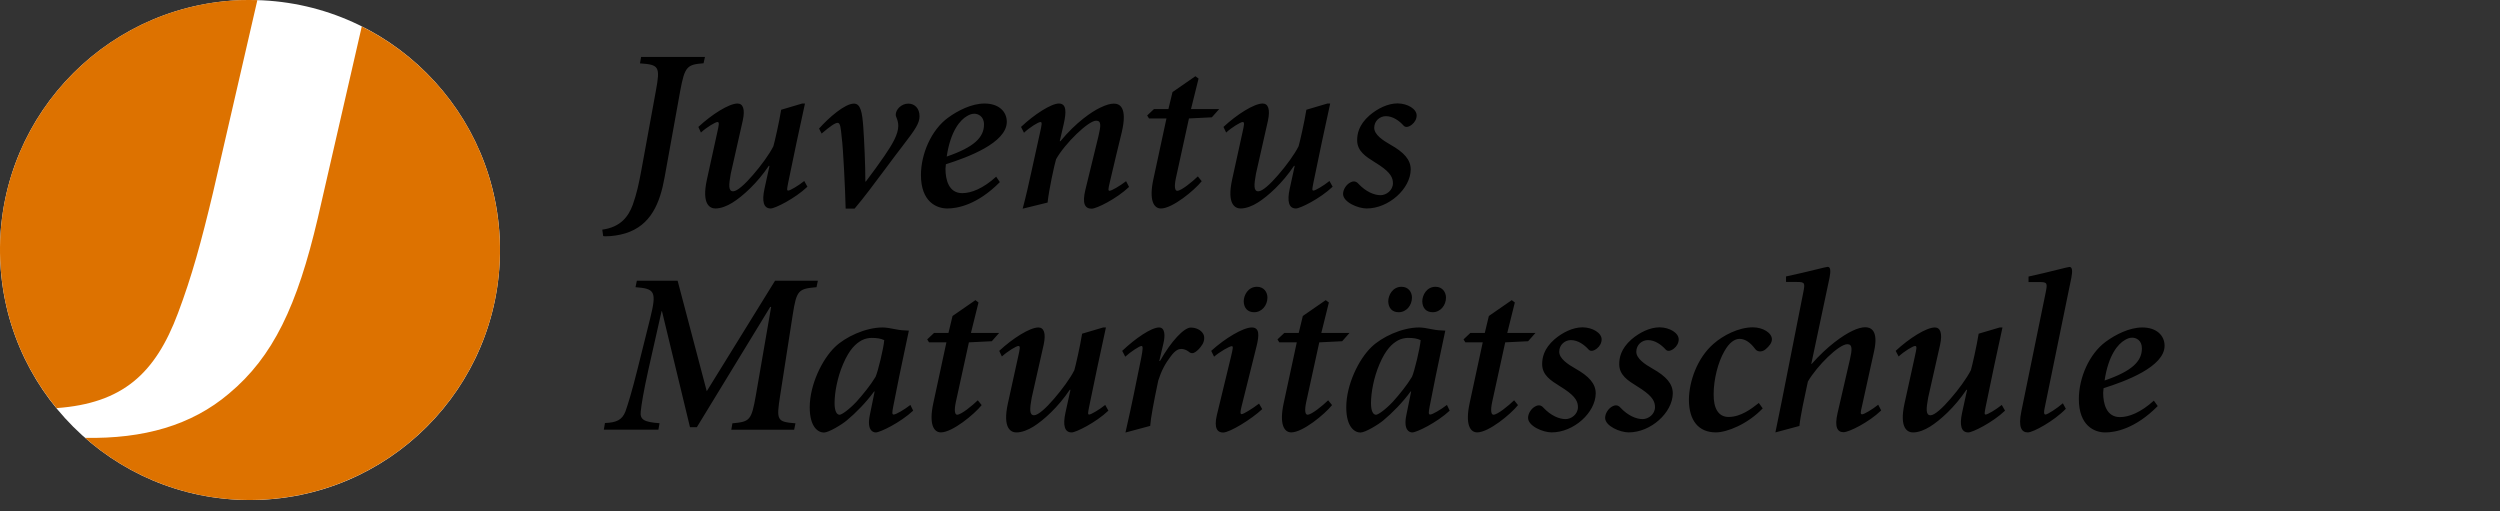
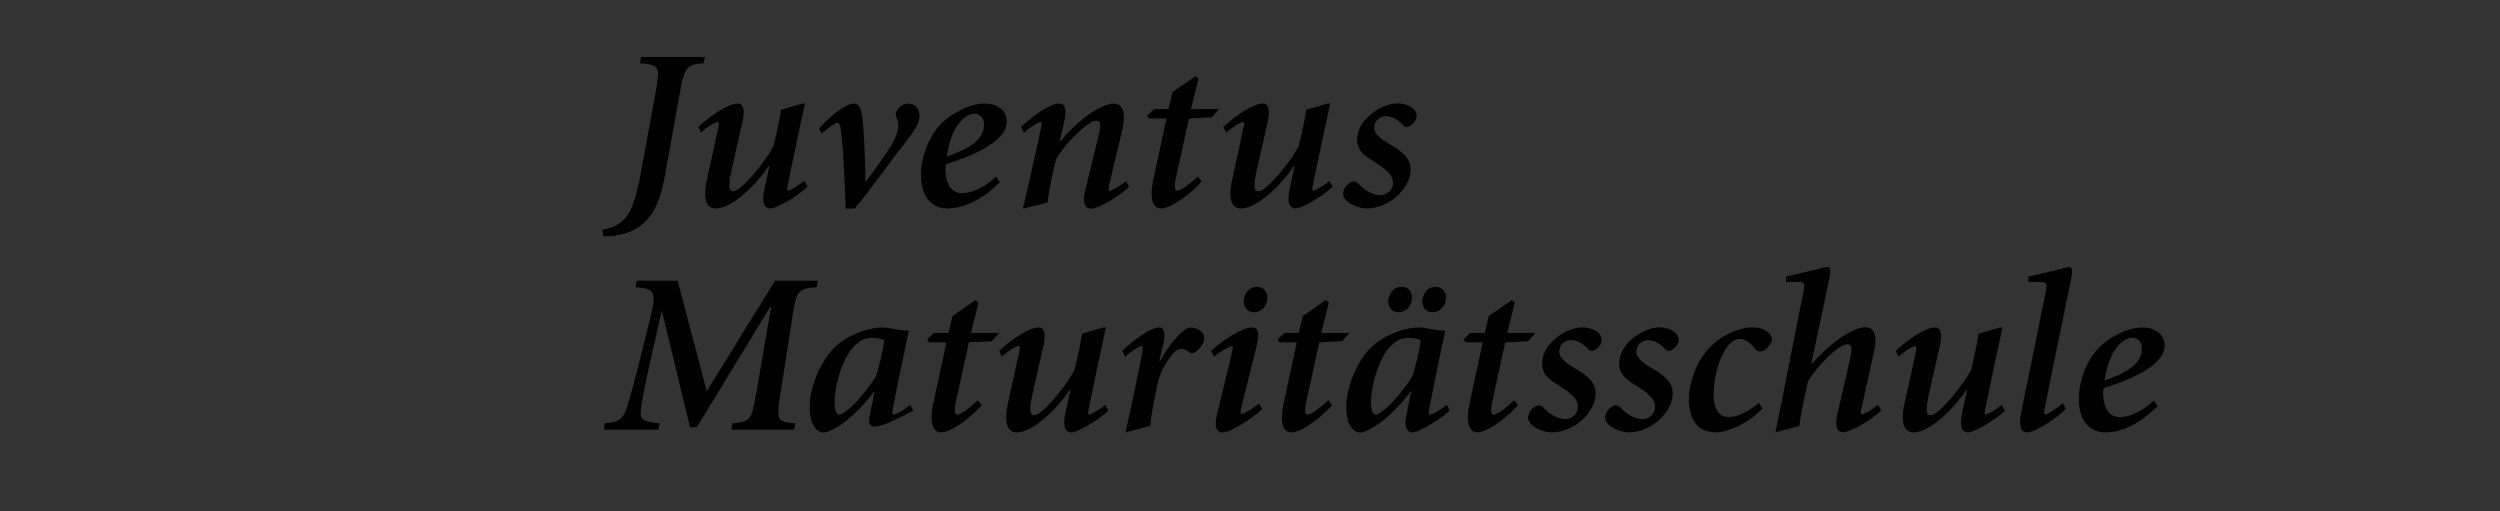
<svg xmlns="http://www.w3.org/2000/svg" width="220" height="45" viewBox="0 0 220 45" fill="none">
  <rect x="0" y="0" width="220" height="45" fill="#333333" stroke="none" />
-   <path d="M44 22.002C44 34.149 34.147 44.002 22 44.002C9.853 44.002 0 34.149 0 22.002C0 9.855 9.853 0.002 22 0.002C34.147 0.002 44 9.855 44 22.002Z" fill="white" />
-   <path fill-rule="evenodd" clip-rule="evenodd" d="M15.665 27.55C13.667 32.883 10.797 35.492 4.975 35.914C2.042 32.344 0.206 27.838 0.017 22.855C-0.46 10.722 8.997 0.496 21.136 0.01C21.64 -0.008 22.144 0.001 22.648 0.01L18.751 16.928C17.707 21.308 16.88 24.321 15.665 27.55ZM31.836 2.331C38.773 5.803 43.659 12.845 43.983 21.146C44.451 33.288 34.994 43.497 22.847 43.982C16.989 44.216 11.572 42.12 7.487 38.532C12.634 38.622 16.836 37.444 20.147 34.638C24.043 31.391 26.158 26.903 27.966 19.195L31.836 2.331Z" fill="#DD7200" />
-   <path fill-rule="evenodd" clip-rule="evenodd" d="M62.039 5L62.037 5.009H56.418L56.319 5.576C57.992 5.693 58.118 5.836 57.713 8.013L56.445 14.947C56.229 16.117 56.04 17.025 55.68 18.032C55.303 19.04 54.637 19.984 53 20.209L53.081 20.776L53.261 20.794C53.881 20.794 54.493 20.695 55.033 20.533C57.299 19.831 58.082 17.852 58.486 15.595L59.853 8.031C60.258 5.827 60.465 5.684 61.913 5.567L62.037 5.009H62.039V5ZM61.456 11.169C62.644 10.063 64.155 9.11 64.901 9.11C65.387 9.11 65.585 9.613 65.36 10.62L64.308 15.279C64.128 16.269 64.083 16.835 64.514 16.835C64.874 16.835 65.567 16.206 66.268 15.387C66.97 14.578 67.698 13.588 68.058 12.869C68.184 12.428 68.562 10.773 68.742 9.658L70.594 9.11H70.837L70.837 9.11L70.837 9.11L70.837 9.11L70.837 9.11L70.837 9.11L70.837 9.11L70.837 9.11L70.837 9.11L70.837 9.11L70.837 9.11L70.837 9.11L70.837 9.11L70.837 9.111L70.837 9.111L70.837 9.111L70.837 9.111L70.837 9.111L70.837 9.111L70.837 9.111L70.837 9.111L70.837 9.111L70.837 9.111L70.837 9.111L70.837 9.111L70.837 9.112L70.837 9.112C70.333 11.431 69.83 13.751 69.362 16.071L69.343 16.173C69.258 16.616 69.228 16.772 69.362 16.772C69.524 16.772 70.253 16.35 70.774 15.927L71.053 16.431C69.947 17.483 68.193 18.346 67.824 18.346C67.195 18.346 67.033 17.726 67.275 16.61L67.716 14.596H67.653C66.646 16.107 65.351 17.276 64.469 17.825C63.984 18.131 63.435 18.346 62.958 18.346C62.536 18.346 61.708 18.067 62.212 15.783L63.102 11.727L63.114 11.672L63.114 11.672L63.114 11.672L63.114 11.672L63.114 11.672L63.114 11.672L63.114 11.672L63.115 11.672L63.115 11.672L63.115 11.672L63.115 11.672L63.115 11.672L63.115 11.672L63.115 11.672L63.115 11.672L63.115 11.672L63.115 11.672L63.115 11.672L63.115 11.672L63.115 11.672L63.115 11.672L63.115 11.672L63.115 11.672L63.115 11.672L63.115 11.672L63.115 11.672C63.267 10.985 63.322 10.737 63.138 10.737C62.958 10.737 62.185 11.196 61.681 11.664L61.456 11.169ZM75.145 9.118C74.354 9.118 72.942 10.341 72.078 11.313L72.303 11.753C73.049 11.115 73.49 10.809 73.715 10.809C73.946 10.809 73.99 11.263 74.063 12.018V12.018L74.075 12.14C74.192 12.905 74.381 16.7 74.417 18.355H75.208C76.014 17.407 77.001 16.081 77.934 14.827L77.934 14.827L77.934 14.827L77.934 14.827C78.47 14.107 78.988 13.411 79.444 12.824C80.578 11.358 80.919 10.827 80.919 10.224C80.919 9.541 80.496 9.118 79.93 9.118C79.327 9.118 78.806 9.64 78.824 10.126C78.824 10.172 78.85 10.241 78.885 10.332C78.952 10.503 79.049 10.752 79.049 11.07C79.049 11.816 78.536 12.689 77.834 13.714C77.304 14.479 76.863 15.099 76.197 15.972H76.152C76.152 14.505 76.053 12.428 75.972 11.214C75.874 9.847 75.73 9.118 75.145 9.118ZM87.987 16.026C85.99 18.041 84.236 18.346 83.364 18.346C82.419 18.346 81.043 17.762 81.043 15.405C81.043 13.553 81.951 11.43 83.427 10.36C84.29 9.73 85.504 9.11 86.637 9.11C87.888 9.11 88.598 9.811 88.598 10.72C88.598 12.572 85.153 13.849 83.238 14.452C83.22 14.578 83.202 14.758 83.202 14.857C83.202 15.801 83.481 16.997 84.677 16.997C85.468 16.997 86.511 16.593 87.663 15.549L87.987 16.026ZM85.081 10.225C84.515 10.549 83.651 11.493 83.31 13.777C85.729 12.95 86.592 12.086 86.592 10.953C86.592 10.207 86.044 10.009 85.747 10.009C85.522 10 85.279 10.099 85.081 10.225ZM93.178 9.11C92.512 9.11 91.019 10.063 89.85 11.169L90.111 11.682C90.596 11.223 91.361 10.737 91.568 10.737C91.729 10.737 91.668 11.013 91.508 11.732L91.505 11.745L90.776 15.055C90.534 16.17 90.291 17.258 89.994 18.364L92.188 17.825C92.305 16.692 92.791 14.479 92.935 14.011C93.717 12.617 95.777 10.62 96.46 10.62C96.946 10.62 96.865 11.106 96.667 11.97L95.516 16.692C95.219 17.906 95.462 18.364 96.065 18.364C96.496 18.364 98.25 17.501 99.357 16.449L99.096 15.945C98.547 16.368 97.819 16.79 97.639 16.79C97.495 16.79 97.531 16.61 97.657 16.062C98.043 14.407 98.448 12.716 98.709 11.664C99.258 9.361 98.466 9.119 98.025 9.119C97.72 9.119 97.351 9.217 96.811 9.478C96.083 9.82 94.689 10.764 93.322 12.419H93.259L93.6 10.944C93.861 9.82 93.843 9.11 93.178 9.11ZM105.474 6.915L104.808 9.596H107.29L106.643 10.324L104.628 10.423L103.477 15.684C103.315 16.449 103.396 16.791 103.594 16.791C103.954 16.791 104.907 16.008 105.411 15.523L105.752 15.945C105.105 16.755 103.171 18.347 102.164 18.347C101.534 18.347 101.093 17.636 101.498 15.765L102.649 10.423H101.111L100.95 10.162L101.552 9.596H102.82L103.18 8.103L105.195 6.708L105.474 6.915ZM111.111 9.11C110.365 9.11 108.854 10.063 107.666 11.169L107.9 11.664C108.413 11.196 109.177 10.737 109.357 10.737C109.541 10.737 109.486 10.985 109.334 11.672L109.321 11.727L108.431 15.783C107.927 18.067 108.755 18.346 109.177 18.346C109.654 18.346 110.203 18.131 110.688 17.825C111.57 17.276 112.865 16.107 113.872 14.596H113.935L113.495 16.61C113.252 17.726 113.414 18.346 114.043 18.346C114.412 18.346 116.166 17.483 117.272 16.431L116.993 15.927C116.472 16.35 115.743 16.772 115.581 16.772C115.447 16.772 115.477 16.616 115.562 16.173L115.581 16.071C116.049 13.751 116.553 11.43 117.056 9.11L117.056 9.11H116.813L114.961 9.658C114.781 10.773 114.403 12.428 114.277 12.869C113.917 13.588 113.189 14.578 112.487 15.387C111.786 16.206 111.093 16.835 110.733 16.835C110.302 16.835 110.347 16.269 110.527 15.279L111.579 10.62C111.795 9.613 111.597 9.11 111.111 9.11ZM124.665 10.161C124.665 10.466 124.503 10.763 124.242 10.97C123.9 11.231 123.657 11.213 123.513 11.051C123.154 10.646 122.587 10.223 121.957 10.223C121.436 10.223 120.932 10.628 120.932 11.249C120.932 11.851 121.697 12.355 122.344 12.724C123.558 13.407 124.143 14.055 124.143 14.918C124.125 16.609 122.209 18.345 120.267 18.345C119.502 18.345 118.207 17.796 118.189 17.077C118.189 16.672 118.468 16.267 118.774 16.088C119.097 15.89 119.34 15.944 119.538 16.169C120.204 16.879 120.932 17.176 121.49 17.176C121.993 17.176 122.578 16.753 122.578 16.123C122.578 15.665 122.398 15.215 121.409 14.55C121.266 14.453 121.116 14.359 120.965 14.265C120.206 13.791 119.43 13.306 119.43 12.346C119.43 11.806 119.556 10.997 120.518 10.152C121.229 9.549 122.128 9.099 122.983 9.099C123.882 9.108 124.665 9.594 124.665 10.161ZM62.194 34.428L59.631 24.706H56.042L55.925 25.272C57.616 25.407 57.814 25.614 57.212 28.033L56.105 32.467C55.62 34.419 55.26 35.588 55.035 36.218C54.747 36.946 54.262 37.189 53.236 37.225L53.137 37.81H57.94L58.039 37.243C56.708 37.144 56.303 36.946 56.384 36.218C56.447 35.588 56.627 34.482 57.05 32.566L58.219 27.386H58.255L60.719 37.594H61.322L67.78 27.008H67.861L66.511 34.815C66.125 37.009 65.981 37.108 64.452 37.252L64.353 37.819H69.884L70.001 37.252C68.373 37.117 68.31 37.009 68.652 34.815L69.758 27.709C70.1 25.515 70.262 25.416 71.854 25.272L71.971 24.706H68.202L62.194 34.428ZM78.829 28.979C79.216 29.06 79.54 29.078 79.981 29.096C79.883 29.561 79.782 30.036 79.679 30.519L79.678 30.527L79.677 30.527L79.677 30.527L79.677 30.527L79.677 30.527C79.319 32.218 78.94 34.002 78.605 35.769C78.506 36.291 78.488 36.48 78.641 36.48C78.847 36.48 79.567 36.057 80.115 35.634L80.358 36.138C79.225 37.19 77.453 38.054 77.067 38.054C76.788 38.054 76.275 37.829 76.545 36.525L76.968 34.447H76.923C76.239 35.391 75.286 36.363 74.521 36.992C74.099 37.352 72.929 38.063 72.507 38.063C72.003 38.063 71.256 37.595 71.256 35.841C71.256 33.862 72.345 31.623 73.478 30.535C74.368 29.671 76.14 28.817 77.669 28.817C77.966 28.817 78.344 28.88 78.829 28.979ZM75.825 29.95C75.322 30.229 74.755 30.715 74.189 32.046C73.685 33.215 73.442 34.564 73.442 35.472C73.442 36.156 73.622 36.498 73.883 36.498C74.062 36.498 74.665 36.093 75.358 35.364C75.942 34.717 76.626 33.871 77.049 33.161C77.255 32.72 77.759 30.642 77.813 29.932C77.507 29.788 77.165 29.734 76.68 29.734C76.446 29.743 76.131 29.788 75.825 29.95ZM85.443 29.299L86.108 26.619L85.838 26.412L83.824 27.806L83.464 29.299H82.196L81.593 29.866L81.755 30.127H83.284L82.133 35.469C81.728 37.34 82.169 38.05 82.799 38.05C83.806 38.05 85.74 36.459 86.387 35.649L86.045 35.226C85.542 35.712 84.588 36.495 84.228 36.495C84.031 36.495 83.95 36.153 84.112 35.388L85.263 30.127L87.278 30.028L87.925 29.299H85.443ZM87.932 30.876C89.119 29.77 90.63 28.817 91.376 28.817C91.862 28.817 92.06 29.32 91.844 30.328L90.792 34.987C90.612 35.976 90.567 36.543 90.999 36.543C91.359 36.543 92.051 35.913 92.753 35.094C93.454 34.285 94.183 33.296 94.542 32.576C94.668 32.136 95.046 30.481 95.226 29.365L97.079 28.817H97.322L97.321 28.819L97.321 28.82L97.321 28.82L97.321 28.82L97.321 28.82L97.321 28.821L97.321 28.821L97.32 28.822L97.32 28.822L97.32 28.822L97.32 28.823L97.32 28.823L97.32 28.823L97.32 28.823L97.32 28.824L97.32 28.824C96.817 31.142 96.314 33.46 95.847 35.778L95.827 35.881C95.742 36.324 95.713 36.48 95.847 36.48C96.008 36.48 96.737 36.057 97.259 35.634L97.537 36.138C96.431 37.19 94.677 38.054 94.309 38.054C93.679 38.054 93.517 37.433 93.76 36.318L94.201 34.303H94.138C93.13 35.814 91.835 36.983 90.954 37.532C90.468 37.838 89.919 38.054 89.443 38.054C89.02 38.054 88.193 37.775 88.696 35.49L89.587 31.434L89.599 31.379C89.752 30.692 89.807 30.445 89.623 30.445C89.443 30.445 88.678 30.903 88.166 31.371L87.932 30.876ZM102 28.817C101.317 28.817 99.922 29.77 98.753 30.876L99.023 31.389C99.482 30.966 100.273 30.445 100.453 30.445C100.597 30.445 100.579 30.723 100.417 31.551L99.752 34.798C99.557 35.756 99.349 36.687 99.138 37.627L99.041 38.063L101.218 37.478C101.263 36.794 101.523 35.4 101.928 33.485C102.189 32.657 102.531 32.001 103.016 31.371C103.457 30.768 103.754 30.706 103.961 30.706C104.141 30.706 104.411 30.786 104.608 30.948C104.806 31.128 105.013 31.11 105.211 30.966C105.409 30.822 105.589 30.66 105.814 30.301C105.975 30.04 106.038 29.635 105.877 29.374C105.679 29.024 105.229 28.826 104.788 28.826C104.195 28.826 103.052 30.031 102.081 31.767H102.018L102.378 30.229C102.549 29.527 102.522 28.817 102 28.817ZM106.587 30.876C107.802 29.77 109.393 28.817 110.158 28.817C110.859 28.817 110.806 29.527 110.581 30.454L109.25 35.796C109.133 36.264 109.133 36.444 109.268 36.444C109.429 36.444 110.194 35.976 110.797 35.517L111.075 36.003C110.104 36.911 108.215 38.063 107.631 38.063C107.163 38.063 106.803 37.721 107.082 36.534L108.332 31.371C108.512 30.625 108.53 30.463 108.395 30.463C108.197 30.463 107.325 30.966 106.839 31.389L106.587 30.876ZM116.276 29.299L116.941 26.619L116.663 26.412L114.648 27.806L114.288 29.299H113.02L112.417 29.866L112.579 30.127H114.117L112.966 35.469C112.561 37.34 113.002 38.05 113.632 38.05C114.639 38.05 116.573 36.459 117.22 35.649L116.878 35.226C116.375 35.712 115.421 36.495 115.062 36.495C114.864 36.495 114.783 36.153 114.945 35.388L116.096 30.127L118.111 30.028L118.758 29.299H116.276ZM126.035 28.979C126.421 29.06 126.745 29.078 127.186 29.096C127.087 29.564 126.986 30.042 126.883 30.528L126.882 30.529C126.524 32.219 126.145 34.002 125.81 35.769C125.711 36.291 125.693 36.48 125.855 36.48C126.053 36.48 126.781 36.057 127.33 35.634L127.573 36.138C126.439 37.19 124.668 38.054 124.281 38.054C124.002 38.054 123.489 37.829 123.759 36.525L124.182 34.447H124.137C123.453 35.391 122.5 36.363 121.735 36.992C121.313 37.352 120.144 38.063 119.721 38.063C119.217 38.063 118.471 37.595 118.471 35.841C118.471 33.862 119.559 31.623 120.692 30.535C121.583 29.671 123.354 28.817 124.883 28.817C125.171 28.817 125.549 28.88 126.035 28.979ZM123.031 29.95C122.527 30.229 121.96 30.715 121.394 32.046C120.89 33.215 120.647 34.564 120.647 35.472C120.647 36.156 120.827 36.498 121.088 36.498C121.268 36.498 121.87 36.093 122.563 35.364C123.148 34.717 123.831 33.871 124.254 33.161C124.461 32.72 124.964 30.642 125.018 29.932C124.712 29.788 124.371 29.734 123.885 29.734C123.66 29.743 123.336 29.788 123.031 29.95ZM132.639 29.299L133.305 26.619L133.035 26.412L131.02 27.806L130.661 29.299H129.392L128.79 29.866L128.952 30.127H130.481L129.329 35.469C128.925 37.34 129.365 38.05 129.995 38.05C131.002 38.05 132.936 36.459 133.584 35.649L133.242 35.226C132.738 35.712 131.785 36.495 131.425 36.495C131.227 36.495 131.146 36.153 131.308 35.388L132.459 30.127L134.474 30.028L135.122 29.299H132.639ZM140.944 29.866C140.944 30.172 140.783 30.469 140.522 30.675C140.18 30.936 139.937 30.918 139.793 30.756C139.433 30.352 138.867 29.929 138.237 29.929C137.716 29.929 137.212 30.334 137.212 30.954C137.212 31.557 137.976 32.06 138.624 32.429C139.838 33.113 140.423 33.76 140.423 34.624C140.405 36.315 138.489 38.05 136.546 38.05C135.782 38.05 134.487 37.502 134.469 36.782C134.469 36.378 134.748 35.973 135.053 35.793C135.377 35.595 135.62 35.649 135.818 35.874C136.483 36.584 137.212 36.881 137.77 36.881C138.273 36.881 138.858 36.459 138.858 35.829C138.858 35.37 138.678 34.921 137.689 34.255C137.545 34.158 137.395 34.065 137.245 33.97C136.486 33.497 135.71 33.012 135.71 32.051C135.71 31.512 135.836 30.702 136.798 29.857C137.509 29.254 138.408 28.805 139.263 28.805C140.153 28.814 140.944 29.299 140.944 29.866ZM147.304 30.675C147.565 30.469 147.726 30.172 147.726 29.866C147.726 29.299 146.935 28.814 146.045 28.805C145.19 28.805 144.291 29.254 143.58 29.857C142.618 30.702 142.492 31.512 142.492 32.051C142.492 33.012 143.268 33.497 144.027 33.97C144.177 34.065 144.327 34.158 144.471 34.255C145.46 34.921 145.64 35.37 145.64 35.829C145.64 36.459 145.055 36.881 144.552 36.881C143.994 36.881 143.265 36.584 142.6 35.874C142.402 35.649 142.159 35.595 141.835 35.793C141.53 35.973 141.251 36.378 141.251 36.782C141.269 37.502 142.564 38.05 143.328 38.05C145.271 38.05 147.187 36.315 147.205 34.624C147.205 33.76 146.62 33.113 145.406 32.429C144.758 32.06 143.994 31.557 143.994 30.954C143.994 30.334 144.498 29.929 145.019 29.929C145.649 29.929 146.215 30.352 146.575 30.756C146.719 30.918 146.962 30.936 147.304 30.675ZM155.118 35.937C153.787 37.331 151.97 38.05 150.999 38.05C149.47 38.05 148.624 37.007 148.624 35.163C148.642 33.553 149.353 31.512 150.783 30.262C151.629 29.515 152.987 28.805 154.255 28.805C155.127 28.805 155.928 29.29 155.928 29.857C155.928 30.163 155.703 30.46 155.361 30.747C155.019 31.026 154.632 30.945 154.471 30.729C153.967 30.046 153.499 29.821 153.077 29.821C152.654 29.821 152.168 30.145 151.745 30.909C151.179 31.881 150.801 33.41 150.801 34.678C150.783 35.946 151.224 36.692 152.114 36.692C153.201 36.692 154.143 35.956 154.684 35.532L154.776 35.46L155.118 35.937ZM156.537 36.571C156.434 37.062 156.331 37.553 156.235 38.052L158.348 37.485C158.444 36.562 158.801 34.923 158.994 34.041L158.994 34.039C159.038 33.839 159.073 33.678 159.095 33.573C159.904 32.188 161.82 30.29 162.567 30.29C163.034 30.29 162.989 30.776 162.792 31.639L161.703 36.361C161.424 37.575 161.685 38.034 162.234 38.034C162.702 38.034 164.455 37.171 165.544 36.118L165.283 35.615C164.761 36.037 164.033 36.46 163.871 36.46C163.691 36.46 163.727 36.271 163.853 35.749C164.05 34.832 164.256 33.909 164.454 33.016C164.618 32.282 164.777 31.567 164.923 30.893C165.328 29.04 164.599 28.797 164.141 28.797C163.844 28.797 163.439 28.905 163.034 29.103C162.171 29.508 160.822 30.452 159.428 32.026H159.392L161.002 24.426C161.119 23.823 161.083 23.482 160.84 23.482C160.768 23.482 160.367 23.58 159.799 23.719L159.799 23.719C159.08 23.895 158.094 24.136 157.17 24.327V24.813H158.142C158.834 24.813 158.852 24.912 158.69 25.721L156.855 35.003C156.754 35.534 156.645 36.053 156.537 36.571ZM166.819 30.876C168.006 29.77 169.517 28.817 170.264 28.817C170.749 28.817 170.947 29.32 170.731 30.328L169.679 34.987C169.499 35.976 169.454 36.543 169.886 36.543C170.246 36.543 170.938 35.913 171.64 35.094C172.35 34.285 173.07 33.296 173.438 32.576C173.564 32.136 173.942 30.481 174.122 29.365L175.975 28.817H176.218L176.218 28.817L176.218 28.817L176.217 28.818L176.217 28.818L176.217 28.818L176.217 28.819C175.714 31.139 175.21 33.458 174.743 35.778L174.723 35.881C174.638 36.324 174.609 36.48 174.743 36.48C174.905 36.48 175.633 36.057 176.155 35.634L176.443 36.138C175.336 37.19 173.582 38.054 173.214 38.054C172.584 38.054 172.422 37.433 172.665 36.318L173.106 34.303H173.043C172.035 35.814 170.74 36.983 169.859 37.532C169.373 37.838 168.834 38.054 168.348 38.054C167.925 38.054 167.098 37.775 167.601 35.49L168.492 31.434L168.504 31.379C168.657 30.692 168.712 30.445 168.528 30.445C168.348 30.445 167.583 30.903 167.08 31.371L166.819 30.876ZM178.448 38.052C178.907 38.052 180.742 37.062 181.794 35.974L181.533 35.488C181.03 35.929 180.184 36.478 180.004 36.478C179.86 36.478 179.842 36.289 179.941 35.848L182.28 24.435C182.397 23.832 182.361 23.49 182.118 23.49C182.045 23.49 181.652 23.588 181.088 23.728L181.088 23.728C180.395 23.901 179.443 24.137 178.511 24.336V24.821H179.483C180.166 24.821 180.184 24.92 180.022 25.73L177.882 36.181C177.585 37.611 177.9 38.052 178.448 38.052ZM189.881 35.733C187.884 37.748 186.13 38.054 185.258 38.054C184.314 38.054 182.938 37.469 182.938 35.112C182.938 33.26 183.846 31.137 185.312 30.067C186.175 29.437 187.39 28.817 188.523 28.817C189.773 28.817 190.483 29.518 190.483 30.427C190.483 32.279 187.039 33.557 185.114 34.159C185.096 34.285 185.078 34.465 185.078 34.564C185.078 35.508 185.357 36.705 186.553 36.705C187.345 36.705 188.388 36.3 189.539 35.256L189.881 35.733ZM186.976 29.932C186.409 30.256 185.546 31.2 185.204 33.485C187.623 32.657 188.487 31.794 188.487 30.66C188.487 29.914 187.947 29.716 187.641 29.716C187.417 29.707 187.174 29.806 186.976 29.932ZM110.365 27.476C111.048 27.476 111.534 26.864 111.534 26.19C111.534 25.713 111.228 25.237 110.616 25.237C109.825 25.237 109.447 25.983 109.447 26.523C109.465 27.116 109.798 27.476 110.365 27.476ZM124.253 26.19C124.253 26.864 123.767 27.476 123.083 27.476C122.517 27.476 122.184 27.116 122.166 26.523C122.166 25.983 122.544 25.237 123.335 25.237C123.947 25.237 124.253 25.713 124.253 26.19ZM126.077 27.476C126.761 27.476 127.247 26.864 127.247 26.19C127.247 25.713 126.932 25.237 126.329 25.237C125.538 25.237 125.16 25.983 125.16 26.523C125.178 27.116 125.511 27.476 126.077 27.476Z" fill="black" />
+   <path fill-rule="evenodd" clip-rule="evenodd" d="M62.039 5L62.037 5.009H56.418L56.319 5.576C57.992 5.693 58.118 5.836 57.713 8.013L56.445 14.947C56.229 16.117 56.04 17.025 55.68 18.032C55.303 19.04 54.637 19.984 53 20.209L53.081 20.776L53.261 20.794C53.881 20.794 54.493 20.695 55.033 20.533C57.299 19.831 58.082 17.852 58.486 15.595L59.853 8.031C60.258 5.827 60.465 5.684 61.913 5.567L62.037 5.009H62.039V5ZM61.456 11.169C62.644 10.063 64.155 9.11 64.901 9.11C65.387 9.11 65.585 9.613 65.36 10.62L64.308 15.279C64.128 16.269 64.083 16.835 64.514 16.835C64.874 16.835 65.567 16.206 66.268 15.387C66.97 14.578 67.698 13.588 68.058 12.869C68.184 12.428 68.562 10.773 68.742 9.658L70.594 9.11H70.837L70.837 9.11L70.837 9.11L70.837 9.11L70.837 9.11L70.837 9.11L70.837 9.11L70.837 9.11L70.837 9.11L70.837 9.11L70.837 9.11L70.837 9.11L70.837 9.11L70.837 9.111L70.837 9.111L70.837 9.111L70.837 9.111L70.837 9.111L70.837 9.111L70.837 9.111L70.837 9.111L70.837 9.111L70.837 9.111L70.837 9.111L70.837 9.111L70.837 9.112L70.837 9.112C70.333 11.431 69.83 13.751 69.362 16.071L69.343 16.173C69.258 16.616 69.228 16.772 69.362 16.772C69.524 16.772 70.253 16.35 70.774 15.927L71.053 16.431C69.947 17.483 68.193 18.346 67.824 18.346C67.195 18.346 67.033 17.726 67.275 16.61L67.716 14.596H67.653C66.646 16.107 65.351 17.276 64.469 17.825C63.984 18.131 63.435 18.346 62.958 18.346C62.536 18.346 61.708 18.067 62.212 15.783L63.102 11.727L63.114 11.672L63.114 11.672L63.114 11.672L63.114 11.672L63.114 11.672L63.114 11.672L63.114 11.672L63.115 11.672L63.115 11.672L63.115 11.672L63.115 11.672L63.115 11.672L63.115 11.672L63.115 11.672L63.115 11.672L63.115 11.672L63.115 11.672L63.115 11.672L63.115 11.672L63.115 11.672L63.115 11.672L63.115 11.672L63.115 11.672L63.115 11.672L63.115 11.672L63.115 11.672C63.267 10.985 63.322 10.737 63.138 10.737C62.958 10.737 62.185 11.196 61.681 11.664L61.456 11.169ZM75.145 9.118C74.354 9.118 72.942 10.341 72.078 11.313L72.303 11.753C73.049 11.115 73.49 10.809 73.715 10.809C73.946 10.809 73.99 11.263 74.063 12.018V12.018L74.075 12.14C74.192 12.905 74.381 16.7 74.417 18.355H75.208C76.014 17.407 77.001 16.081 77.934 14.827L77.934 14.827L77.934 14.827L77.934 14.827C78.47 14.107 78.988 13.411 79.444 12.824C80.578 11.358 80.919 10.827 80.919 10.224C80.919 9.541 80.496 9.118 79.93 9.118C79.327 9.118 78.806 9.64 78.824 10.126C78.824 10.172 78.85 10.241 78.885 10.332C78.952 10.503 79.049 10.752 79.049 11.07C79.049 11.816 78.536 12.689 77.834 13.714C77.304 14.479 76.863 15.099 76.197 15.972H76.152C76.152 14.505 76.053 12.428 75.972 11.214C75.874 9.847 75.73 9.118 75.145 9.118ZM87.987 16.026C85.99 18.041 84.236 18.346 83.364 18.346C82.419 18.346 81.043 17.762 81.043 15.405C81.043 13.553 81.951 11.43 83.427 10.36C84.29 9.73 85.504 9.11 86.637 9.11C87.888 9.11 88.598 9.811 88.598 10.72C88.598 12.572 85.153 13.849 83.238 14.452C83.22 14.578 83.202 14.758 83.202 14.857C83.202 15.801 83.481 16.997 84.677 16.997C85.468 16.997 86.511 16.593 87.663 15.549L87.987 16.026ZM85.081 10.225C84.515 10.549 83.651 11.493 83.31 13.777C85.729 12.95 86.592 12.086 86.592 10.953C86.592 10.207 86.044 10.009 85.747 10.009C85.522 10 85.279 10.099 85.081 10.225ZM93.178 9.11C92.512 9.11 91.019 10.063 89.85 11.169L90.111 11.682C90.596 11.223 91.361 10.737 91.568 10.737C91.729 10.737 91.668 11.013 91.508 11.732L91.505 11.745L90.776 15.055C90.534 16.17 90.291 17.258 89.994 18.364L92.188 17.825C92.305 16.692 92.791 14.479 92.935 14.011C93.717 12.617 95.777 10.62 96.46 10.62C96.946 10.62 96.865 11.106 96.667 11.97L95.516 16.692C95.219 17.906 95.462 18.364 96.065 18.364C96.496 18.364 98.25 17.501 99.357 16.449L99.096 15.945C98.547 16.368 97.819 16.79 97.639 16.79C97.495 16.79 97.531 16.61 97.657 16.062C98.043 14.407 98.448 12.716 98.709 11.664C99.258 9.361 98.466 9.119 98.025 9.119C97.72 9.119 97.351 9.217 96.811 9.478C96.083 9.82 94.689 10.764 93.322 12.419H93.259L93.6 10.944C93.861 9.82 93.843 9.11 93.178 9.11ZM105.474 6.915L104.808 9.596H107.29L106.643 10.324L104.628 10.423L103.477 15.684C103.315 16.449 103.396 16.791 103.594 16.791C103.954 16.791 104.907 16.008 105.411 15.523L105.752 15.945C105.105 16.755 103.171 18.347 102.164 18.347C101.534 18.347 101.093 17.636 101.498 15.765L102.649 10.423H101.111L100.95 10.162L101.552 9.596H102.82L103.18 8.103L105.195 6.708L105.474 6.915ZM111.111 9.11C110.365 9.11 108.854 10.063 107.666 11.169L107.9 11.664C108.413 11.196 109.177 10.737 109.357 10.737C109.541 10.737 109.486 10.985 109.334 11.672L109.321 11.727L108.431 15.783C107.927 18.067 108.755 18.346 109.177 18.346C109.654 18.346 110.203 18.131 110.688 17.825C111.57 17.276 112.865 16.107 113.872 14.596H113.935L113.495 16.61C113.252 17.726 113.414 18.346 114.043 18.346C114.412 18.346 116.166 17.483 117.272 16.431L116.993 15.927C116.472 16.35 115.743 16.772 115.581 16.772C115.447 16.772 115.477 16.616 115.562 16.173L115.581 16.071C116.049 13.751 116.553 11.43 117.056 9.11L117.056 9.11H116.813L114.961 9.658C114.781 10.773 114.403 12.428 114.277 12.869C113.917 13.588 113.189 14.578 112.487 15.387C111.786 16.206 111.093 16.835 110.733 16.835C110.302 16.835 110.347 16.269 110.527 15.279L111.579 10.62C111.795 9.613 111.597 9.11 111.111 9.11ZM124.665 10.161C124.665 10.466 124.503 10.763 124.242 10.97C123.9 11.231 123.657 11.213 123.513 11.051C123.154 10.646 122.587 10.223 121.957 10.223C121.436 10.223 120.932 10.628 120.932 11.249C120.932 11.851 121.697 12.355 122.344 12.724C123.558 13.407 124.143 14.055 124.143 14.918C124.125 16.609 122.209 18.345 120.267 18.345C119.502 18.345 118.207 17.796 118.189 17.077C118.189 16.672 118.468 16.267 118.774 16.088C119.097 15.89 119.34 15.944 119.538 16.169C120.204 16.879 120.932 17.176 121.49 17.176C121.993 17.176 122.578 16.753 122.578 16.123C122.578 15.665 122.398 15.215 121.409 14.55C121.266 14.453 121.116 14.359 120.965 14.265C120.206 13.791 119.43 13.306 119.43 12.346C119.43 11.806 119.556 10.997 120.518 10.152C121.229 9.549 122.128 9.099 122.983 9.099C123.882 9.108 124.665 9.594 124.665 10.161ZM62.194 34.428L59.631 24.706H56.042L55.925 25.272C57.616 25.407 57.814 25.614 57.212 28.033L56.105 32.467C55.62 34.419 55.26 35.588 55.035 36.218C54.747 36.946 54.262 37.189 53.236 37.225L53.137 37.81H57.94L58.039 37.243C56.708 37.144 56.303 36.946 56.384 36.218C56.447 35.588 56.627 34.482 57.05 32.566L58.219 27.386H58.255L60.719 37.594H61.322L67.78 27.008H67.861L66.511 34.815C66.125 37.009 65.981 37.108 64.452 37.252L64.353 37.819H69.884L70.001 37.252C68.373 37.117 68.31 37.009 68.652 34.815L69.758 27.709C70.1 25.515 70.262 25.416 71.854 25.272L71.971 24.706H68.202L62.194 34.428ZM78.829 28.979C79.216 29.06 79.54 29.078 79.981 29.096C79.883 29.561 79.782 30.036 79.679 30.519L79.678 30.527L79.677 30.527L79.677 30.527L79.677 30.527L79.677 30.527C79.319 32.218 78.94 34.002 78.605 35.769C78.506 36.291 78.488 36.48 78.641 36.48C78.847 36.48 79.567 36.057 80.115 35.634L80.358 36.138C76.788 38.054 76.275 37.829 76.545 36.525L76.968 34.447H76.923C76.239 35.391 75.286 36.363 74.521 36.992C74.099 37.352 72.929 38.063 72.507 38.063C72.003 38.063 71.256 37.595 71.256 35.841C71.256 33.862 72.345 31.623 73.478 30.535C74.368 29.671 76.14 28.817 77.669 28.817C77.966 28.817 78.344 28.88 78.829 28.979ZM75.825 29.95C75.322 30.229 74.755 30.715 74.189 32.046C73.685 33.215 73.442 34.564 73.442 35.472C73.442 36.156 73.622 36.498 73.883 36.498C74.062 36.498 74.665 36.093 75.358 35.364C75.942 34.717 76.626 33.871 77.049 33.161C77.255 32.72 77.759 30.642 77.813 29.932C77.507 29.788 77.165 29.734 76.68 29.734C76.446 29.743 76.131 29.788 75.825 29.95ZM85.443 29.299L86.108 26.619L85.838 26.412L83.824 27.806L83.464 29.299H82.196L81.593 29.866L81.755 30.127H83.284L82.133 35.469C81.728 37.34 82.169 38.05 82.799 38.05C83.806 38.05 85.74 36.459 86.387 35.649L86.045 35.226C85.542 35.712 84.588 36.495 84.228 36.495C84.031 36.495 83.95 36.153 84.112 35.388L85.263 30.127L87.278 30.028L87.925 29.299H85.443ZM87.932 30.876C89.119 29.77 90.63 28.817 91.376 28.817C91.862 28.817 92.06 29.32 91.844 30.328L90.792 34.987C90.612 35.976 90.567 36.543 90.999 36.543C91.359 36.543 92.051 35.913 92.753 35.094C93.454 34.285 94.183 33.296 94.542 32.576C94.668 32.136 95.046 30.481 95.226 29.365L97.079 28.817H97.322L97.321 28.819L97.321 28.82L97.321 28.82L97.321 28.82L97.321 28.82L97.321 28.821L97.321 28.821L97.32 28.822L97.32 28.822L97.32 28.822L97.32 28.823L97.32 28.823L97.32 28.823L97.32 28.823L97.32 28.824L97.32 28.824C96.817 31.142 96.314 33.46 95.847 35.778L95.827 35.881C95.742 36.324 95.713 36.48 95.847 36.48C96.008 36.48 96.737 36.057 97.259 35.634L97.537 36.138C96.431 37.19 94.677 38.054 94.309 38.054C93.679 38.054 93.517 37.433 93.76 36.318L94.201 34.303H94.138C93.13 35.814 91.835 36.983 90.954 37.532C90.468 37.838 89.919 38.054 89.443 38.054C89.02 38.054 88.193 37.775 88.696 35.49L89.587 31.434L89.599 31.379C89.752 30.692 89.807 30.445 89.623 30.445C89.443 30.445 88.678 30.903 88.166 31.371L87.932 30.876ZM102 28.817C101.317 28.817 99.922 29.77 98.753 30.876L99.023 31.389C99.482 30.966 100.273 30.445 100.453 30.445C100.597 30.445 100.579 30.723 100.417 31.551L99.752 34.798C99.557 35.756 99.349 36.687 99.138 37.627L99.041 38.063L101.218 37.478C101.263 36.794 101.523 35.4 101.928 33.485C102.189 32.657 102.531 32.001 103.016 31.371C103.457 30.768 103.754 30.706 103.961 30.706C104.141 30.706 104.411 30.786 104.608 30.948C104.806 31.128 105.013 31.11 105.211 30.966C105.409 30.822 105.589 30.66 105.814 30.301C105.975 30.04 106.038 29.635 105.877 29.374C105.679 29.024 105.229 28.826 104.788 28.826C104.195 28.826 103.052 30.031 102.081 31.767H102.018L102.378 30.229C102.549 29.527 102.522 28.817 102 28.817ZM106.587 30.876C107.802 29.77 109.393 28.817 110.158 28.817C110.859 28.817 110.806 29.527 110.581 30.454L109.25 35.796C109.133 36.264 109.133 36.444 109.268 36.444C109.429 36.444 110.194 35.976 110.797 35.517L111.075 36.003C110.104 36.911 108.215 38.063 107.631 38.063C107.163 38.063 106.803 37.721 107.082 36.534L108.332 31.371C108.512 30.625 108.53 30.463 108.395 30.463C108.197 30.463 107.325 30.966 106.839 31.389L106.587 30.876ZM116.276 29.299L116.941 26.619L116.663 26.412L114.648 27.806L114.288 29.299H113.02L112.417 29.866L112.579 30.127H114.117L112.966 35.469C112.561 37.34 113.002 38.05 113.632 38.05C114.639 38.05 116.573 36.459 117.22 35.649L116.878 35.226C116.375 35.712 115.421 36.495 115.062 36.495C114.864 36.495 114.783 36.153 114.945 35.388L116.096 30.127L118.111 30.028L118.758 29.299H116.276ZM126.035 28.979C126.421 29.06 126.745 29.078 127.186 29.096C127.087 29.564 126.986 30.042 126.883 30.528L126.882 30.529C126.524 32.219 126.145 34.002 125.81 35.769C125.711 36.291 125.693 36.48 125.855 36.48C126.053 36.48 126.781 36.057 127.33 35.634L127.573 36.138C126.439 37.19 124.668 38.054 124.281 38.054C124.002 38.054 123.489 37.829 123.759 36.525L124.182 34.447H124.137C123.453 35.391 122.5 36.363 121.735 36.992C121.313 37.352 120.144 38.063 119.721 38.063C119.217 38.063 118.471 37.595 118.471 35.841C118.471 33.862 119.559 31.623 120.692 30.535C121.583 29.671 123.354 28.817 124.883 28.817C125.171 28.817 125.549 28.88 126.035 28.979ZM123.031 29.95C122.527 30.229 121.96 30.715 121.394 32.046C120.89 33.215 120.647 34.564 120.647 35.472C120.647 36.156 120.827 36.498 121.088 36.498C121.268 36.498 121.87 36.093 122.563 35.364C123.148 34.717 123.831 33.871 124.254 33.161C124.461 32.72 124.964 30.642 125.018 29.932C124.712 29.788 124.371 29.734 123.885 29.734C123.66 29.743 123.336 29.788 123.031 29.95ZM132.639 29.299L133.305 26.619L133.035 26.412L131.02 27.806L130.661 29.299H129.392L128.79 29.866L128.952 30.127H130.481L129.329 35.469C128.925 37.34 129.365 38.05 129.995 38.05C131.002 38.05 132.936 36.459 133.584 35.649L133.242 35.226C132.738 35.712 131.785 36.495 131.425 36.495C131.227 36.495 131.146 36.153 131.308 35.388L132.459 30.127L134.474 30.028L135.122 29.299H132.639ZM140.944 29.866C140.944 30.172 140.783 30.469 140.522 30.675C140.18 30.936 139.937 30.918 139.793 30.756C139.433 30.352 138.867 29.929 138.237 29.929C137.716 29.929 137.212 30.334 137.212 30.954C137.212 31.557 137.976 32.06 138.624 32.429C139.838 33.113 140.423 33.76 140.423 34.624C140.405 36.315 138.489 38.05 136.546 38.05C135.782 38.05 134.487 37.502 134.469 36.782C134.469 36.378 134.748 35.973 135.053 35.793C135.377 35.595 135.62 35.649 135.818 35.874C136.483 36.584 137.212 36.881 137.77 36.881C138.273 36.881 138.858 36.459 138.858 35.829C138.858 35.37 138.678 34.921 137.689 34.255C137.545 34.158 137.395 34.065 137.245 33.97C136.486 33.497 135.71 33.012 135.71 32.051C135.71 31.512 135.836 30.702 136.798 29.857C137.509 29.254 138.408 28.805 139.263 28.805C140.153 28.814 140.944 29.299 140.944 29.866ZM147.304 30.675C147.565 30.469 147.726 30.172 147.726 29.866C147.726 29.299 146.935 28.814 146.045 28.805C145.19 28.805 144.291 29.254 143.58 29.857C142.618 30.702 142.492 31.512 142.492 32.051C142.492 33.012 143.268 33.497 144.027 33.97C144.177 34.065 144.327 34.158 144.471 34.255C145.46 34.921 145.64 35.37 145.64 35.829C145.64 36.459 145.055 36.881 144.552 36.881C143.994 36.881 143.265 36.584 142.6 35.874C142.402 35.649 142.159 35.595 141.835 35.793C141.53 35.973 141.251 36.378 141.251 36.782C141.269 37.502 142.564 38.05 143.328 38.05C145.271 38.05 147.187 36.315 147.205 34.624C147.205 33.76 146.62 33.113 145.406 32.429C144.758 32.06 143.994 31.557 143.994 30.954C143.994 30.334 144.498 29.929 145.019 29.929C145.649 29.929 146.215 30.352 146.575 30.756C146.719 30.918 146.962 30.936 147.304 30.675ZM155.118 35.937C153.787 37.331 151.97 38.05 150.999 38.05C149.47 38.05 148.624 37.007 148.624 35.163C148.642 33.553 149.353 31.512 150.783 30.262C151.629 29.515 152.987 28.805 154.255 28.805C155.127 28.805 155.928 29.29 155.928 29.857C155.928 30.163 155.703 30.46 155.361 30.747C155.019 31.026 154.632 30.945 154.471 30.729C153.967 30.046 153.499 29.821 153.077 29.821C152.654 29.821 152.168 30.145 151.745 30.909C151.179 31.881 150.801 33.41 150.801 34.678C150.783 35.946 151.224 36.692 152.114 36.692C153.201 36.692 154.143 35.956 154.684 35.532L154.776 35.46L155.118 35.937ZM156.537 36.571C156.434 37.062 156.331 37.553 156.235 38.052L158.348 37.485C158.444 36.562 158.801 34.923 158.994 34.041L158.994 34.039C159.038 33.839 159.073 33.678 159.095 33.573C159.904 32.188 161.82 30.29 162.567 30.29C163.034 30.29 162.989 30.776 162.792 31.639L161.703 36.361C161.424 37.575 161.685 38.034 162.234 38.034C162.702 38.034 164.455 37.171 165.544 36.118L165.283 35.615C164.761 36.037 164.033 36.46 163.871 36.46C163.691 36.46 163.727 36.271 163.853 35.749C164.05 34.832 164.256 33.909 164.454 33.016C164.618 32.282 164.777 31.567 164.923 30.893C165.328 29.04 164.599 28.797 164.141 28.797C163.844 28.797 163.439 28.905 163.034 29.103C162.171 29.508 160.822 30.452 159.428 32.026H159.392L161.002 24.426C161.119 23.823 161.083 23.482 160.84 23.482C160.768 23.482 160.367 23.58 159.799 23.719L159.799 23.719C159.08 23.895 158.094 24.136 157.17 24.327V24.813H158.142C158.834 24.813 158.852 24.912 158.69 25.721L156.855 35.003C156.754 35.534 156.645 36.053 156.537 36.571ZM166.819 30.876C168.006 29.77 169.517 28.817 170.264 28.817C170.749 28.817 170.947 29.32 170.731 30.328L169.679 34.987C169.499 35.976 169.454 36.543 169.886 36.543C170.246 36.543 170.938 35.913 171.64 35.094C172.35 34.285 173.07 33.296 173.438 32.576C173.564 32.136 173.942 30.481 174.122 29.365L175.975 28.817H176.218L176.218 28.817L176.218 28.817L176.217 28.818L176.217 28.818L176.217 28.818L176.217 28.819C175.714 31.139 175.21 33.458 174.743 35.778L174.723 35.881C174.638 36.324 174.609 36.48 174.743 36.48C174.905 36.48 175.633 36.057 176.155 35.634L176.443 36.138C175.336 37.19 173.582 38.054 173.214 38.054C172.584 38.054 172.422 37.433 172.665 36.318L173.106 34.303H173.043C172.035 35.814 170.74 36.983 169.859 37.532C169.373 37.838 168.834 38.054 168.348 38.054C167.925 38.054 167.098 37.775 167.601 35.49L168.492 31.434L168.504 31.379C168.657 30.692 168.712 30.445 168.528 30.445C168.348 30.445 167.583 30.903 167.08 31.371L166.819 30.876ZM178.448 38.052C178.907 38.052 180.742 37.062 181.794 35.974L181.533 35.488C181.03 35.929 180.184 36.478 180.004 36.478C179.86 36.478 179.842 36.289 179.941 35.848L182.28 24.435C182.397 23.832 182.361 23.49 182.118 23.49C182.045 23.49 181.652 23.588 181.088 23.728L181.088 23.728C180.395 23.901 179.443 24.137 178.511 24.336V24.821H179.483C180.166 24.821 180.184 24.92 180.022 25.73L177.882 36.181C177.585 37.611 177.9 38.052 178.448 38.052ZM189.881 35.733C187.884 37.748 186.13 38.054 185.258 38.054C184.314 38.054 182.938 37.469 182.938 35.112C182.938 33.26 183.846 31.137 185.312 30.067C186.175 29.437 187.39 28.817 188.523 28.817C189.773 28.817 190.483 29.518 190.483 30.427C190.483 32.279 187.039 33.557 185.114 34.159C185.096 34.285 185.078 34.465 185.078 34.564C185.078 35.508 185.357 36.705 186.553 36.705C187.345 36.705 188.388 36.3 189.539 35.256L189.881 35.733ZM186.976 29.932C186.409 30.256 185.546 31.2 185.204 33.485C187.623 32.657 188.487 31.794 188.487 30.66C188.487 29.914 187.947 29.716 187.641 29.716C187.417 29.707 187.174 29.806 186.976 29.932ZM110.365 27.476C111.048 27.476 111.534 26.864 111.534 26.19C111.534 25.713 111.228 25.237 110.616 25.237C109.825 25.237 109.447 25.983 109.447 26.523C109.465 27.116 109.798 27.476 110.365 27.476ZM124.253 26.19C124.253 26.864 123.767 27.476 123.083 27.476C122.517 27.476 122.184 27.116 122.166 26.523C122.166 25.983 122.544 25.237 123.335 25.237C123.947 25.237 124.253 25.713 124.253 26.19ZM126.077 27.476C126.761 27.476 127.247 26.864 127.247 26.19C127.247 25.713 126.932 25.237 126.329 25.237C125.538 25.237 125.16 25.983 125.16 26.523C125.178 27.116 125.511 27.476 126.077 27.476Z" fill="black" />
</svg>